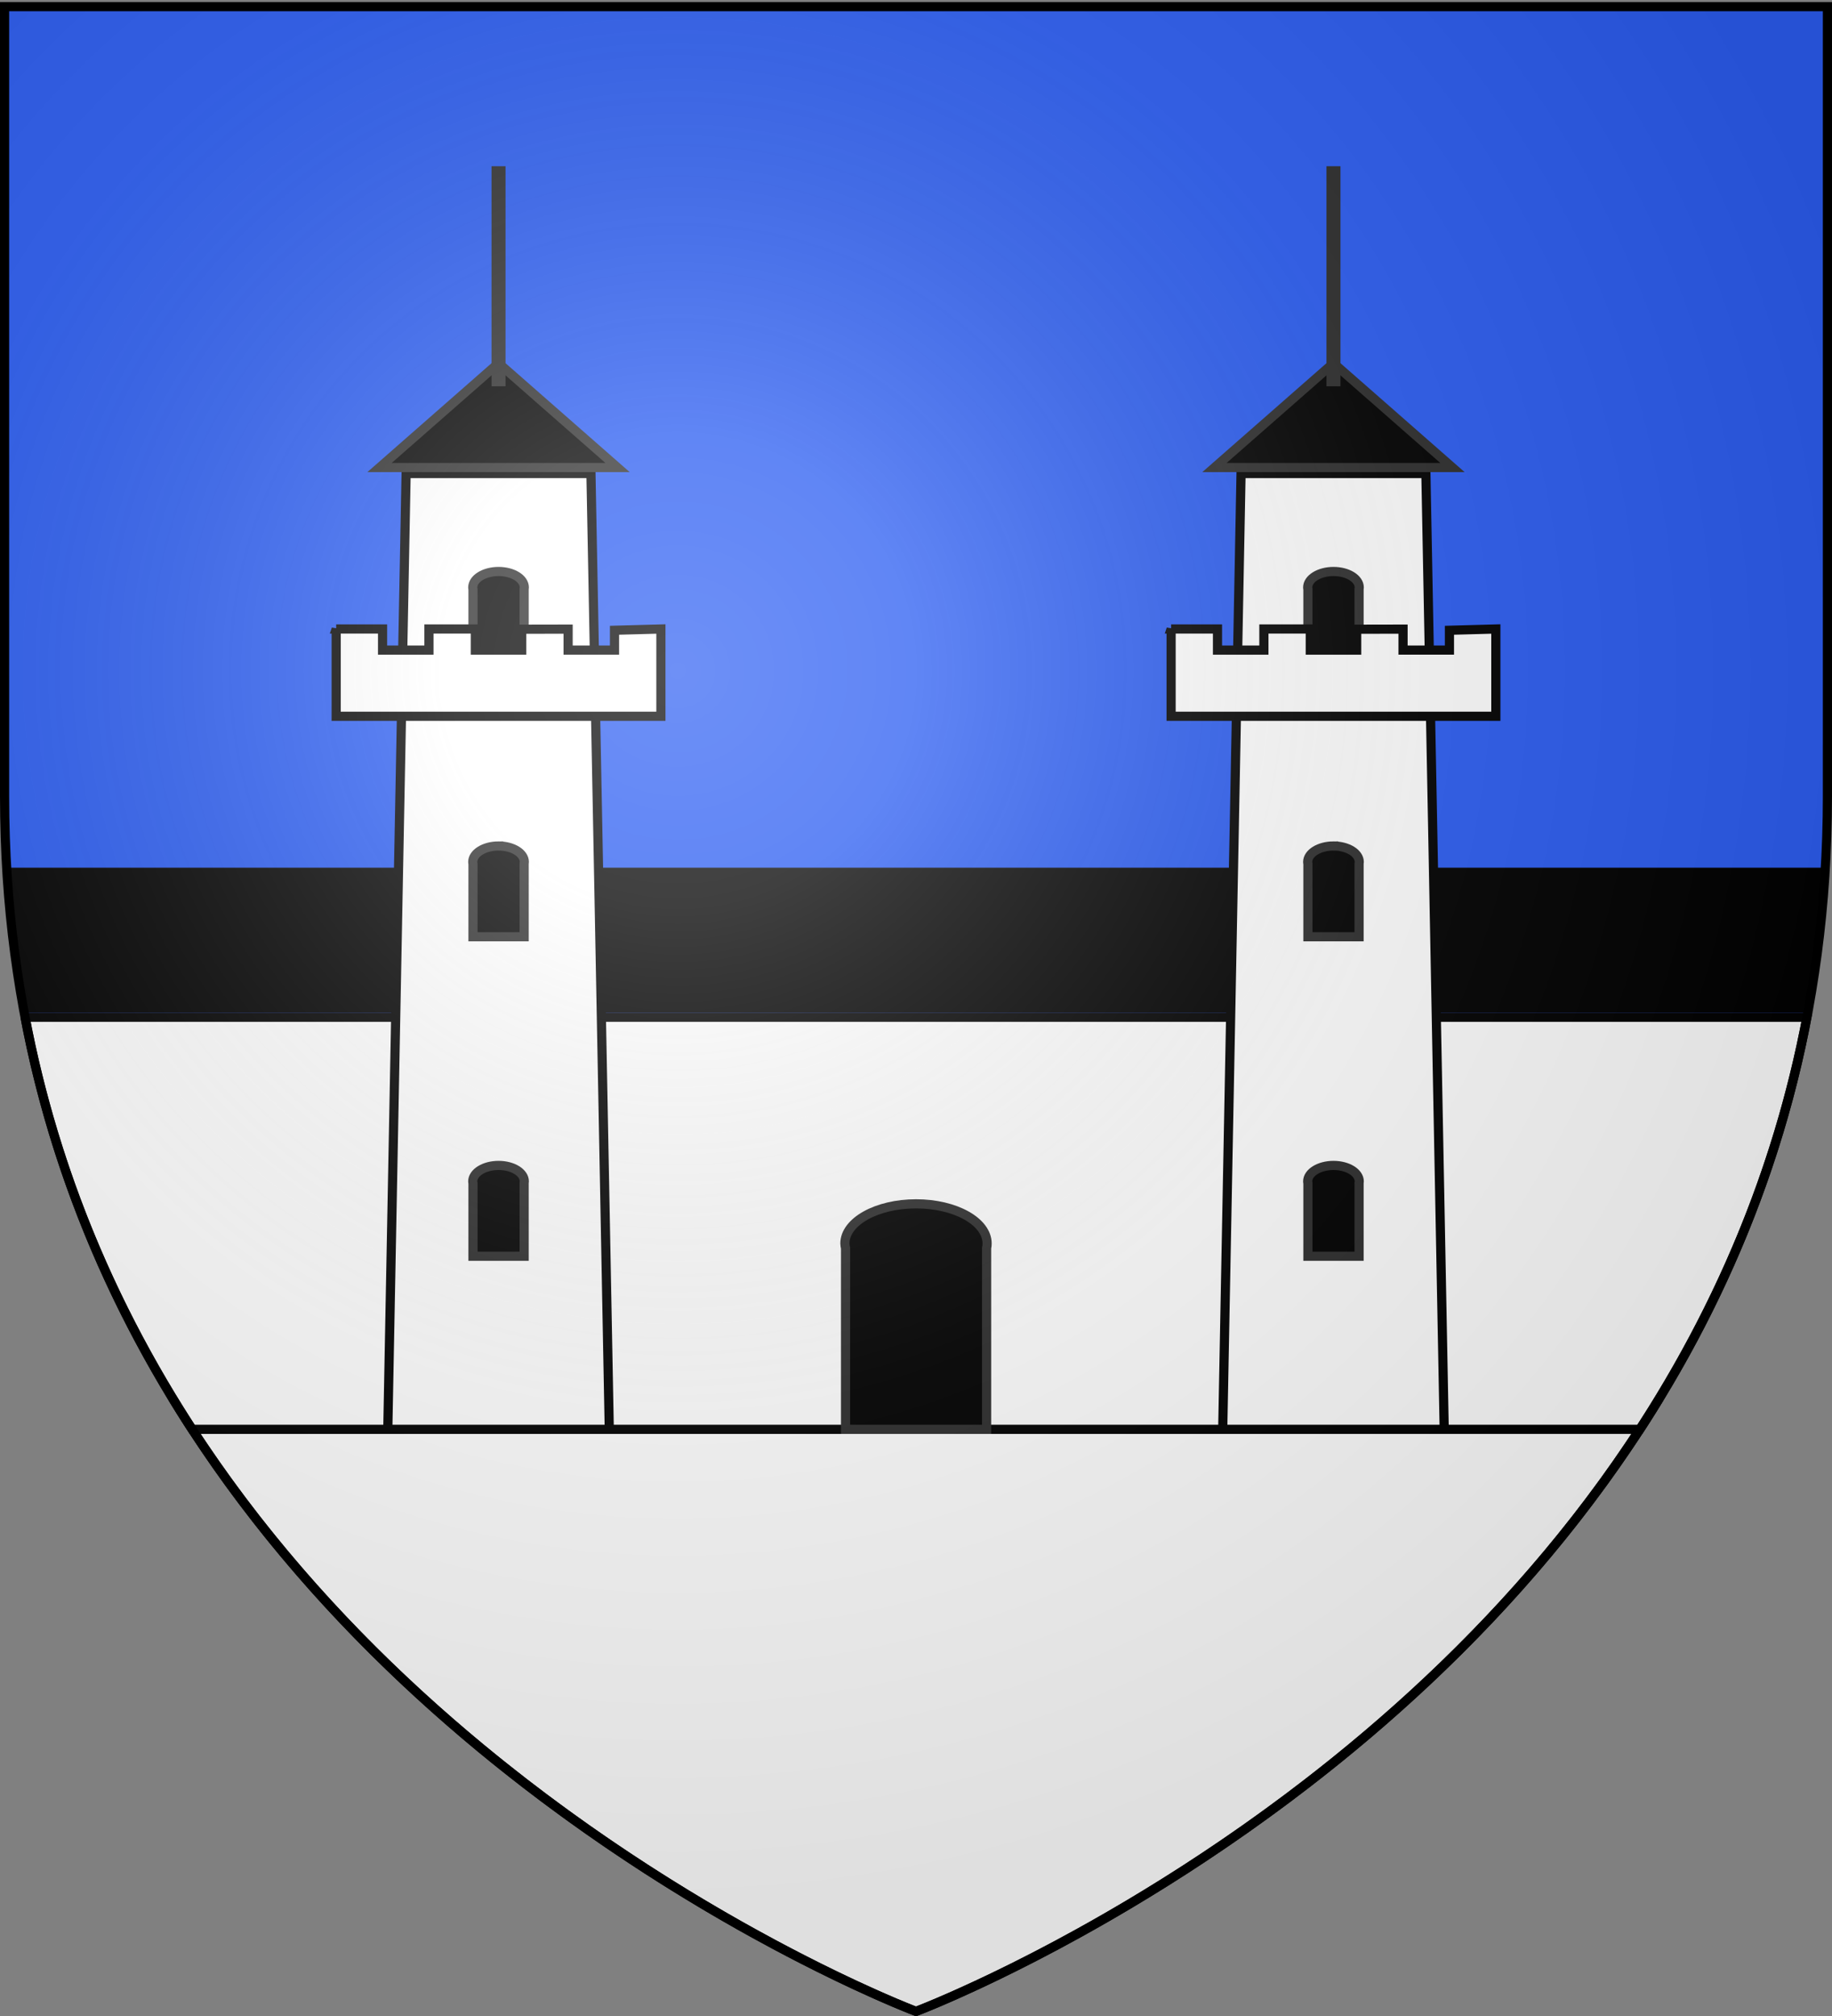
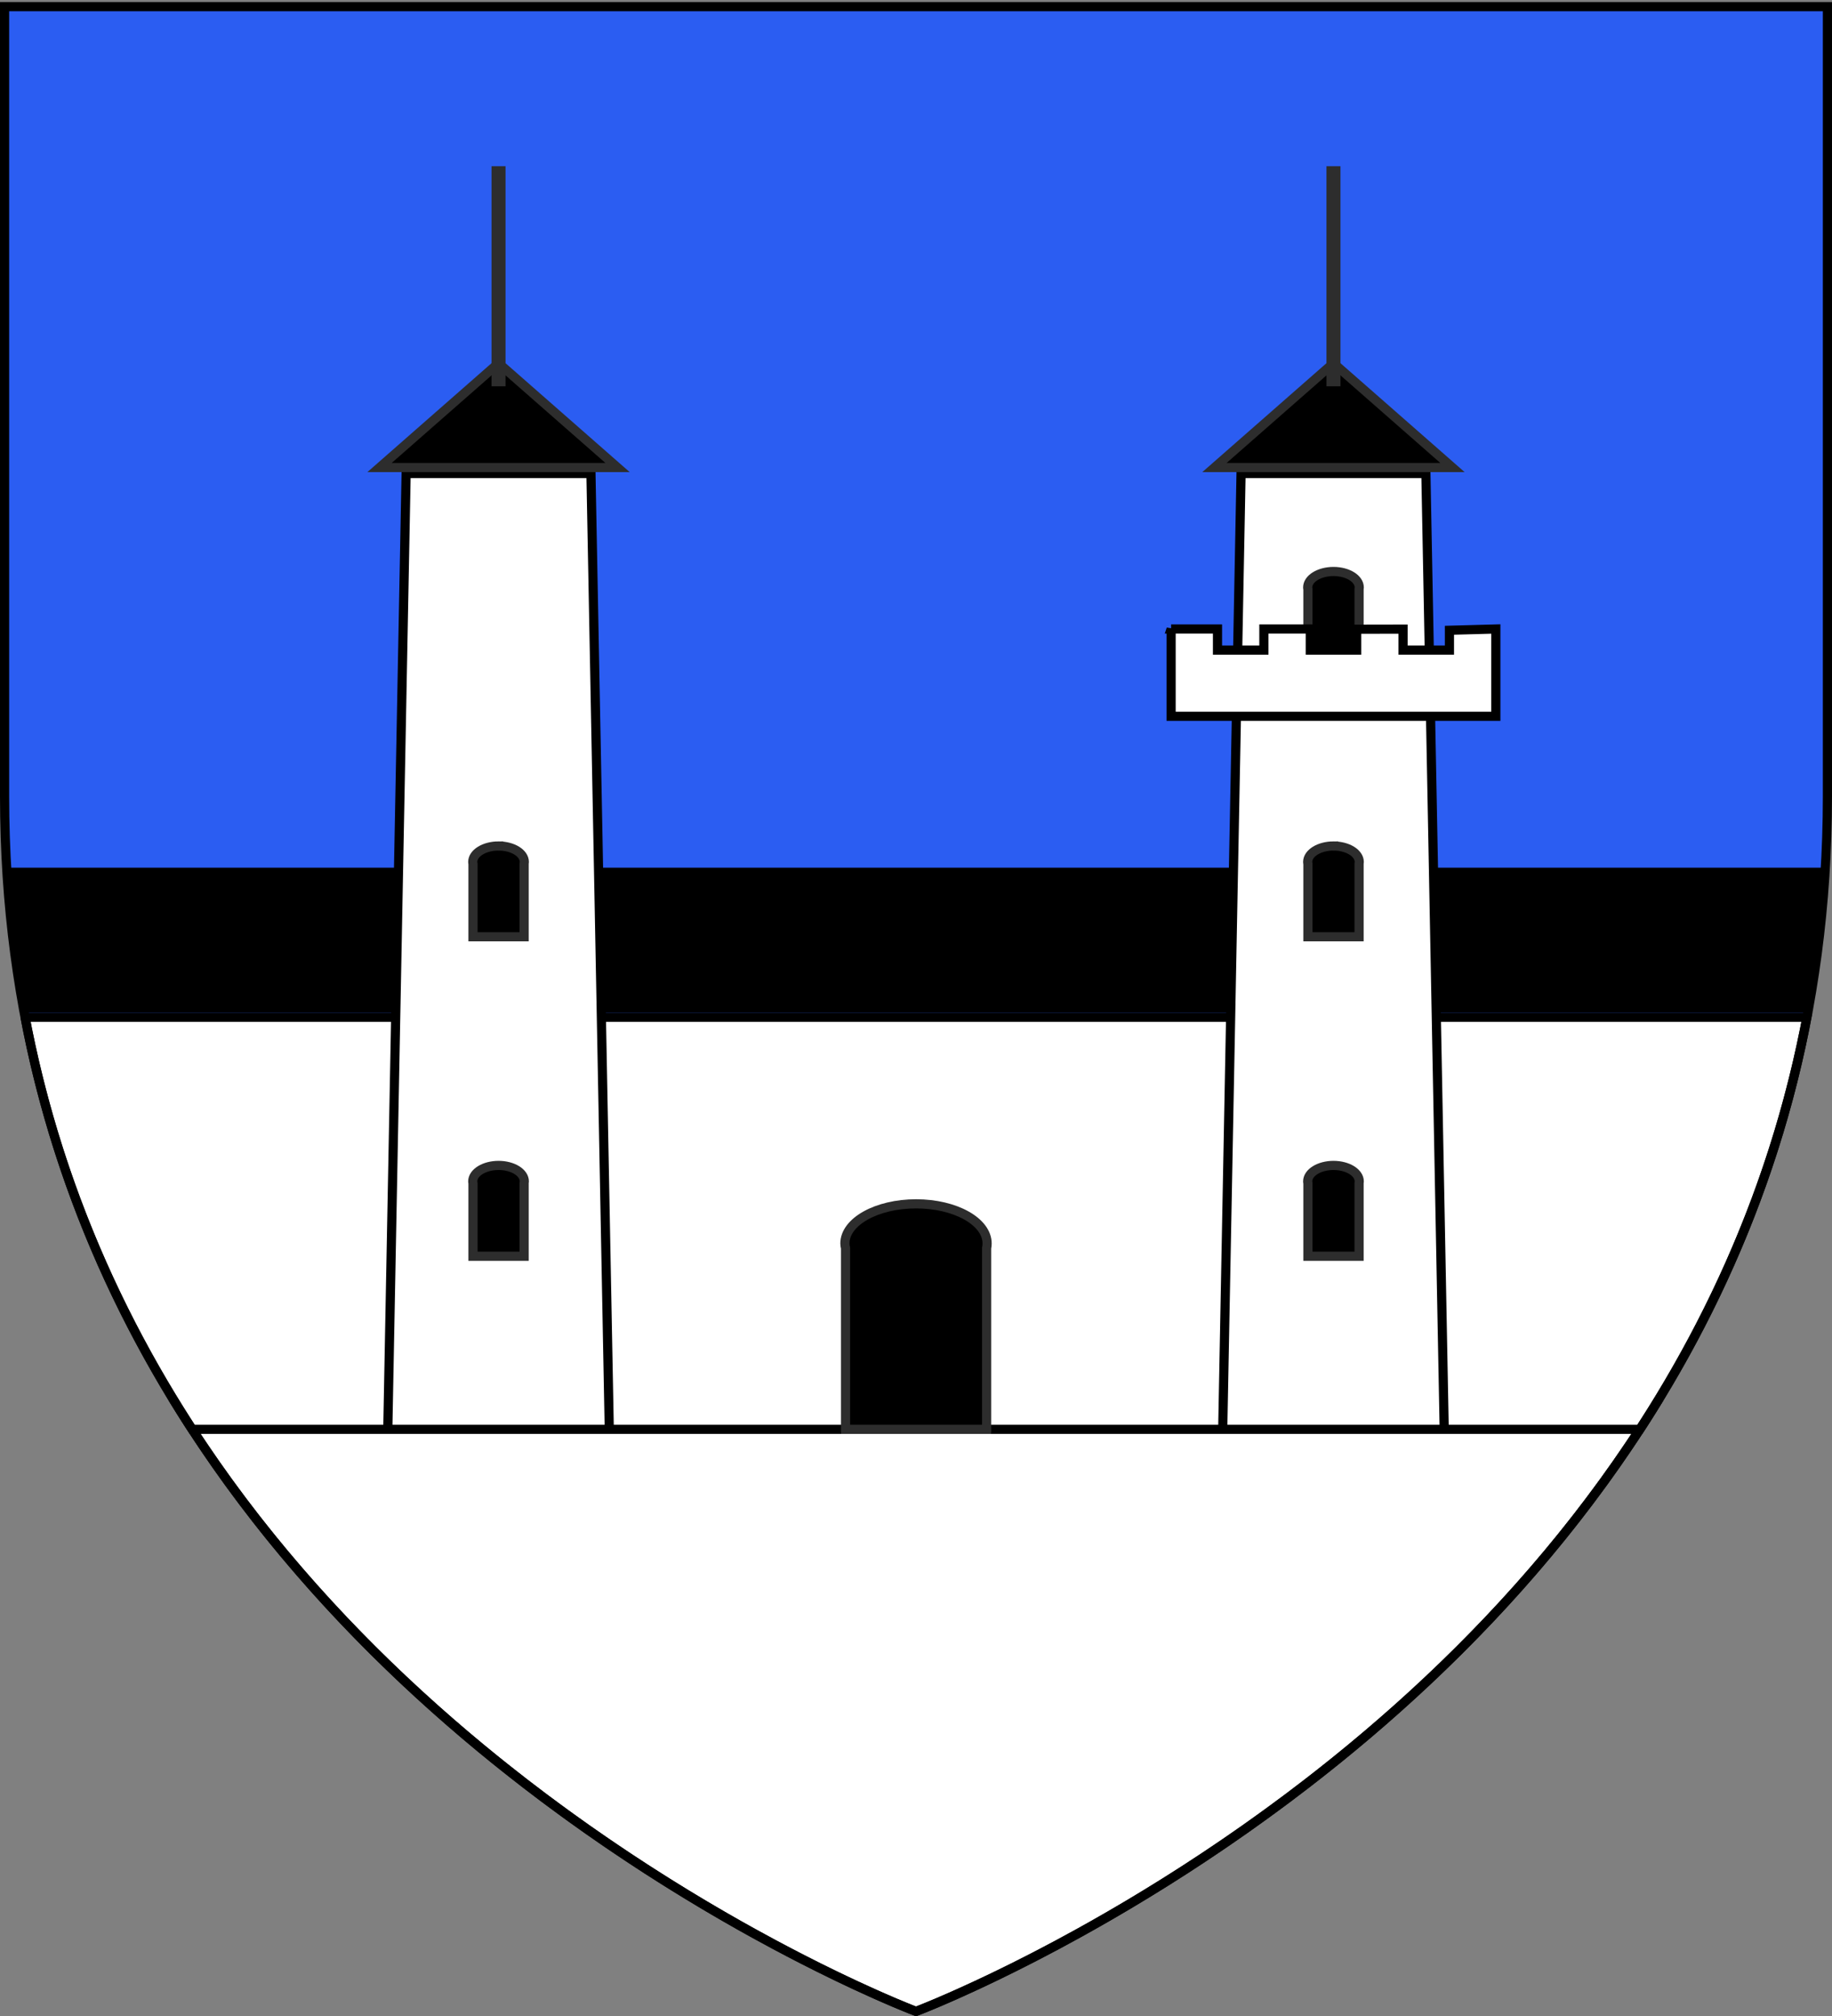
<svg xmlns="http://www.w3.org/2000/svg" xmlns:xlink="http://www.w3.org/1999/xlink" height="660" width="600" version="1.0">
  <rect width="100%" height="100%" fill="#808080" stroke="none" />
  <defs>
    <linearGradient id="b">
      <stop style="stop-color:white;stop-opacity:.314" offset="0" />
      <stop offset=".19" style="stop-color:white;stop-opacity:.251" />
      <stop style="stop-color:#6b6b6b;stop-opacity:.125" offset=".6" />
      <stop style="stop-color:black;stop-opacity:.125" offset="1" />
    </linearGradient>
    <linearGradient id="a">
      <stop offset="0" style="stop-color:#fd0000;stop-opacity:1" />
      <stop style="stop-color:#e77275;stop-opacity:.659" offset=".5" />
      <stop style="stop-color:black;stop-opacity:.323" offset="1" />
    </linearGradient>
    <radialGradient xlink:href="#b" id="c" gradientUnits="userSpaceOnUse" gradientTransform="matrix(1.353 0 0 1.349 -77.63 -85.747)" cx="221.445" cy="226.331" fx="221.445" fy="226.331" r="300" />
  </defs>
  <g style="display:inline">
    <path style="fill:#2b5df2;fill-opacity:1;fill-rule:evenodd;stroke:none;stroke-width:1px;stroke-linecap:butt;stroke-linejoin:miter;stroke-opacity:1" d="M300 658.5s298.5-112.32 298.5-397.772V2.176H1.5v258.552C1.5 546.18 300 658.5 300 658.5z" />
  </g>
  <path style="fill:#fff;fill-opacity:1;fill-rule:evenodd;stroke:#000;stroke-width:3;stroke-linecap:round;stroke-linejoin:miter;stroke-miterlimit:4;stroke-dashoffset:0;stroke-opacity:1" d="M57.906 460C144.426 599.963 300 658.5 300 658.5S455.574 599.963 542.094 460H57.906z" />
  <path style="opacity:1;fill:#fff;fill-opacity:1;fill-rule:evenodd;stroke:#000;stroke-width:3;stroke-linecap:round;stroke-linejoin:miter;stroke-miterlimit:4;stroke-dasharray:none;stroke-dashoffset:0;stroke-opacity:1" d="M8.219 333.031c9.83 51.685 29.714 96.49 54.718 134.906h474.125c25.005-38.416 44.89-83.221 54.72-134.906H8.218z" />
  <path style="opacity:1;fill:#000;fill-opacity:1;fill-rule:evenodd;stroke:#000;stroke-width:1.747;stroke-linecap:round;stroke-linejoin:miter;stroke-miterlimit:4;stroke-dasharray:none;stroke-dashoffset:0;stroke-opacity:1" d="M2.219 284.938a380.979 380.979 0 0 0 5.562 45.718H592.22a380.979 380.979 0 0 0 5.562-45.719H2.22z" />
  <path style="fill:#fff;fill-opacity:1;fill-rule:evenodd;stroke:#000;stroke-width:3;stroke-linecap:round;stroke-linejoin:miter;stroke-miterlimit:4;stroke-dasharray:none;stroke-dashoffset:0;stroke-opacity:1" d="M-553.717 148.897h60.535l6 312.916h-72.535l6-312.916z" transform="translate(686.725 6.124)" />
-   <path style="fill:#000;fill-opacity:1;fill-rule:evenodd;stroke:#2d2d2d;stroke-width:3;stroke-linecap:round;stroke-linejoin:miter;stroke-miterlimit:4;stroke-dashoffset:0;stroke-opacity:1" d="M-523.44 180.97c-4.661 0-8.454 2.34-8.454 5.225 0 .212.038.416.078.621v23.877h16.752v-23.877c.04-.205.058-.409.058-.62 0-2.886-3.773-5.226-8.434-5.226z" transform="translate(686.725 6.124)" />
-   <path style="fill:#fff;fill-opacity:1;fill-rule:evenodd;stroke:#000;stroke-width:3;stroke-linecap:round;stroke-linejoin:miter;stroke-miterlimit:4;stroke-dashoffset:0;stroke-opacity:1" d="M-576.625 199.8h15.193v6.905h15.193v-6.906h15.193v6.906h15.192v-6.834l15.193-.028v6.862h15.193v-6.491l15.193-.415v28.572h-106.35v-28.572z" transform="translate(686.725 6.124)" />
  <path style="fill:#000;fill-opacity:1;fill-rule:evenodd;stroke:#2d2d2d;stroke-width:3;stroke-linecap:round;stroke-linejoin:miter;stroke-miterlimit:4;stroke-dasharray:none;stroke-dashoffset:0;stroke-opacity:1" d="m-523.45 112.758 38.979 34.181h-77.957l38.978-34.18z" transform="translate(686.725 6.124)" />
  <path style="fill:#000;fill-opacity:1;fill-rule:evenodd;stroke:#2d2d2d;stroke-width:3;stroke-linecap:round;stroke-linejoin:miter;stroke-miterlimit:4;stroke-dashoffset:0;stroke-opacity:1" d="M-523.44 270.834c-4.661 0-8.454 2.34-8.454 5.226 0 .211.038.415.078.62v23.877h16.752V276.68c.04-.205.058-.409.058-.62 0-2.885-3.773-5.226-8.434-5.226zM-523.44 375.414c-4.661 0-8.454 2.34-8.454 5.226 0 .212.038.415.078.62v23.877h16.752v-23.876c.04-.206.058-.41.058-.621 0-2.885-3.773-5.226-8.434-5.226z" transform="translate(686.725 6.124)" />
  <path style="fill:#000;fill-opacity:1;fill-rule:evenodd;stroke:#2d2d2d;stroke-width:3;stroke-linecap:round;stroke-linejoin:miter;stroke-miterlimit:4;stroke-dashoffset:0;stroke-opacity:1" d="M-524.244 49.8h1.588v69.047h-1.588V49.8z" transform="translate(686.725 6.124)" />
  <path style="fill:#fff;fill-opacity:1;fill-rule:evenodd;stroke:#000;stroke-width:3;stroke-linecap:round;stroke-linejoin:miter;stroke-miterlimit:4;stroke-dasharray:none;stroke-dashoffset:0;stroke-opacity:1" d="M-553.717 148.897h60.535l6 312.916h-72.535l6-312.916z" transform="translate(960.175 6.124)" />
  <path style="fill:#000;fill-opacity:1;fill-rule:evenodd;stroke:#2d2d2d;stroke-width:3;stroke-linecap:round;stroke-linejoin:miter;stroke-miterlimit:4;stroke-dashoffset:0;stroke-opacity:1" d="M-523.44 180.97c-4.661 0-8.454 2.34-8.454 5.225 0 .212.038.416.078.621v23.877h16.752v-23.877c.04-.205.058-.409.058-.62 0-2.886-3.773-5.226-8.434-5.226z" transform="translate(960.175 6.124)" />
  <path style="fill:#fff;fill-opacity:1;fill-rule:evenodd;stroke:#000;stroke-width:3;stroke-linecap:round;stroke-linejoin:miter;stroke-miterlimit:4;stroke-dashoffset:0;stroke-opacity:1" d="M-576.625 199.8h15.193v6.905h15.193v-6.906h15.193v6.906h15.192v-6.834l15.193-.028v6.862h15.193v-6.491l15.193-.415v28.572h-106.35v-28.572z" transform="translate(960.175 6.124)" />
  <path style="fill:#000;fill-opacity:1;fill-rule:evenodd;stroke:#2d2d2d;stroke-width:3;stroke-linecap:round;stroke-linejoin:miter;stroke-miterlimit:4;stroke-dasharray:none;stroke-dashoffset:0;stroke-opacity:1" d="m-523.45 112.758 38.979 34.181h-77.957l38.978-34.18z" transform="translate(960.175 6.124)" />
  <path style="fill:#000;fill-opacity:1;fill-rule:evenodd;stroke:#2d2d2d;stroke-width:3;stroke-linecap:round;stroke-linejoin:miter;stroke-miterlimit:4;stroke-dashoffset:0;stroke-opacity:1" d="M-523.44 270.834c-4.661 0-8.454 2.34-8.454 5.226 0 .211.038.415.078.62v23.877h16.752V276.68c.04-.205.058-.409.058-.62 0-2.885-3.773-5.226-8.434-5.226zM-523.44 375.414c-4.661 0-8.454 2.34-8.454 5.226 0 .212.038.415.078.62v23.877h16.752v-23.876c.04-.206.058-.41.058-.621 0-2.885-3.773-5.226-8.434-5.226z" transform="translate(960.175 6.124)" />
  <path style="fill:#000;fill-opacity:1;fill-rule:evenodd;stroke:#2d2d2d;stroke-width:3;stroke-linecap:round;stroke-linejoin:miter;stroke-miterlimit:4;stroke-dashoffset:0;stroke-opacity:1" d="M-524.244 49.8h1.588v69.047h-1.588V49.8z" transform="translate(960.175 6.124)" />
  <path style="fill:#000;fill-opacity:1;fill-rule:evenodd;stroke:#2d2d2d;stroke-width:3;stroke-linecap:round;stroke-linejoin:miter;stroke-miterlimit:4;stroke-dashoffset:0;stroke-opacity:1" d="M300.027 394.11c-12.855 0-23.315 5.814-23.315 12.98 0 .526.105 1.032.214 1.542v59.305h46.201v-59.305c.11-.51.16-1.016.16-1.542 0-7.166-10.406-12.98-23.26-12.98z" />
-   <path d="M300 658.5s298.5-112.32 298.5-397.772V2.176H1.5v258.552C1.5 546.18 300 658.5 300 658.5z" style="opacity:1;fill:url(#c);fill-opacity:1;fill-rule:evenodd;stroke:none;stroke-width:1px;stroke-linecap:butt;stroke-linejoin:miter;stroke-opacity:1" />
  <path d="M300 658.5S1.5 546.18 1.5 260.728V2.176h597v258.552C598.5 546.18 300 658.5 300 658.5z" style="opacity:1;fill:none;fill-opacity:1;fill-rule:evenodd;stroke:#000;stroke-width:3;stroke-linecap:butt;stroke-linejoin:miter;stroke-miterlimit:4;stroke-dasharray:none;stroke-opacity:1" />
</svg>